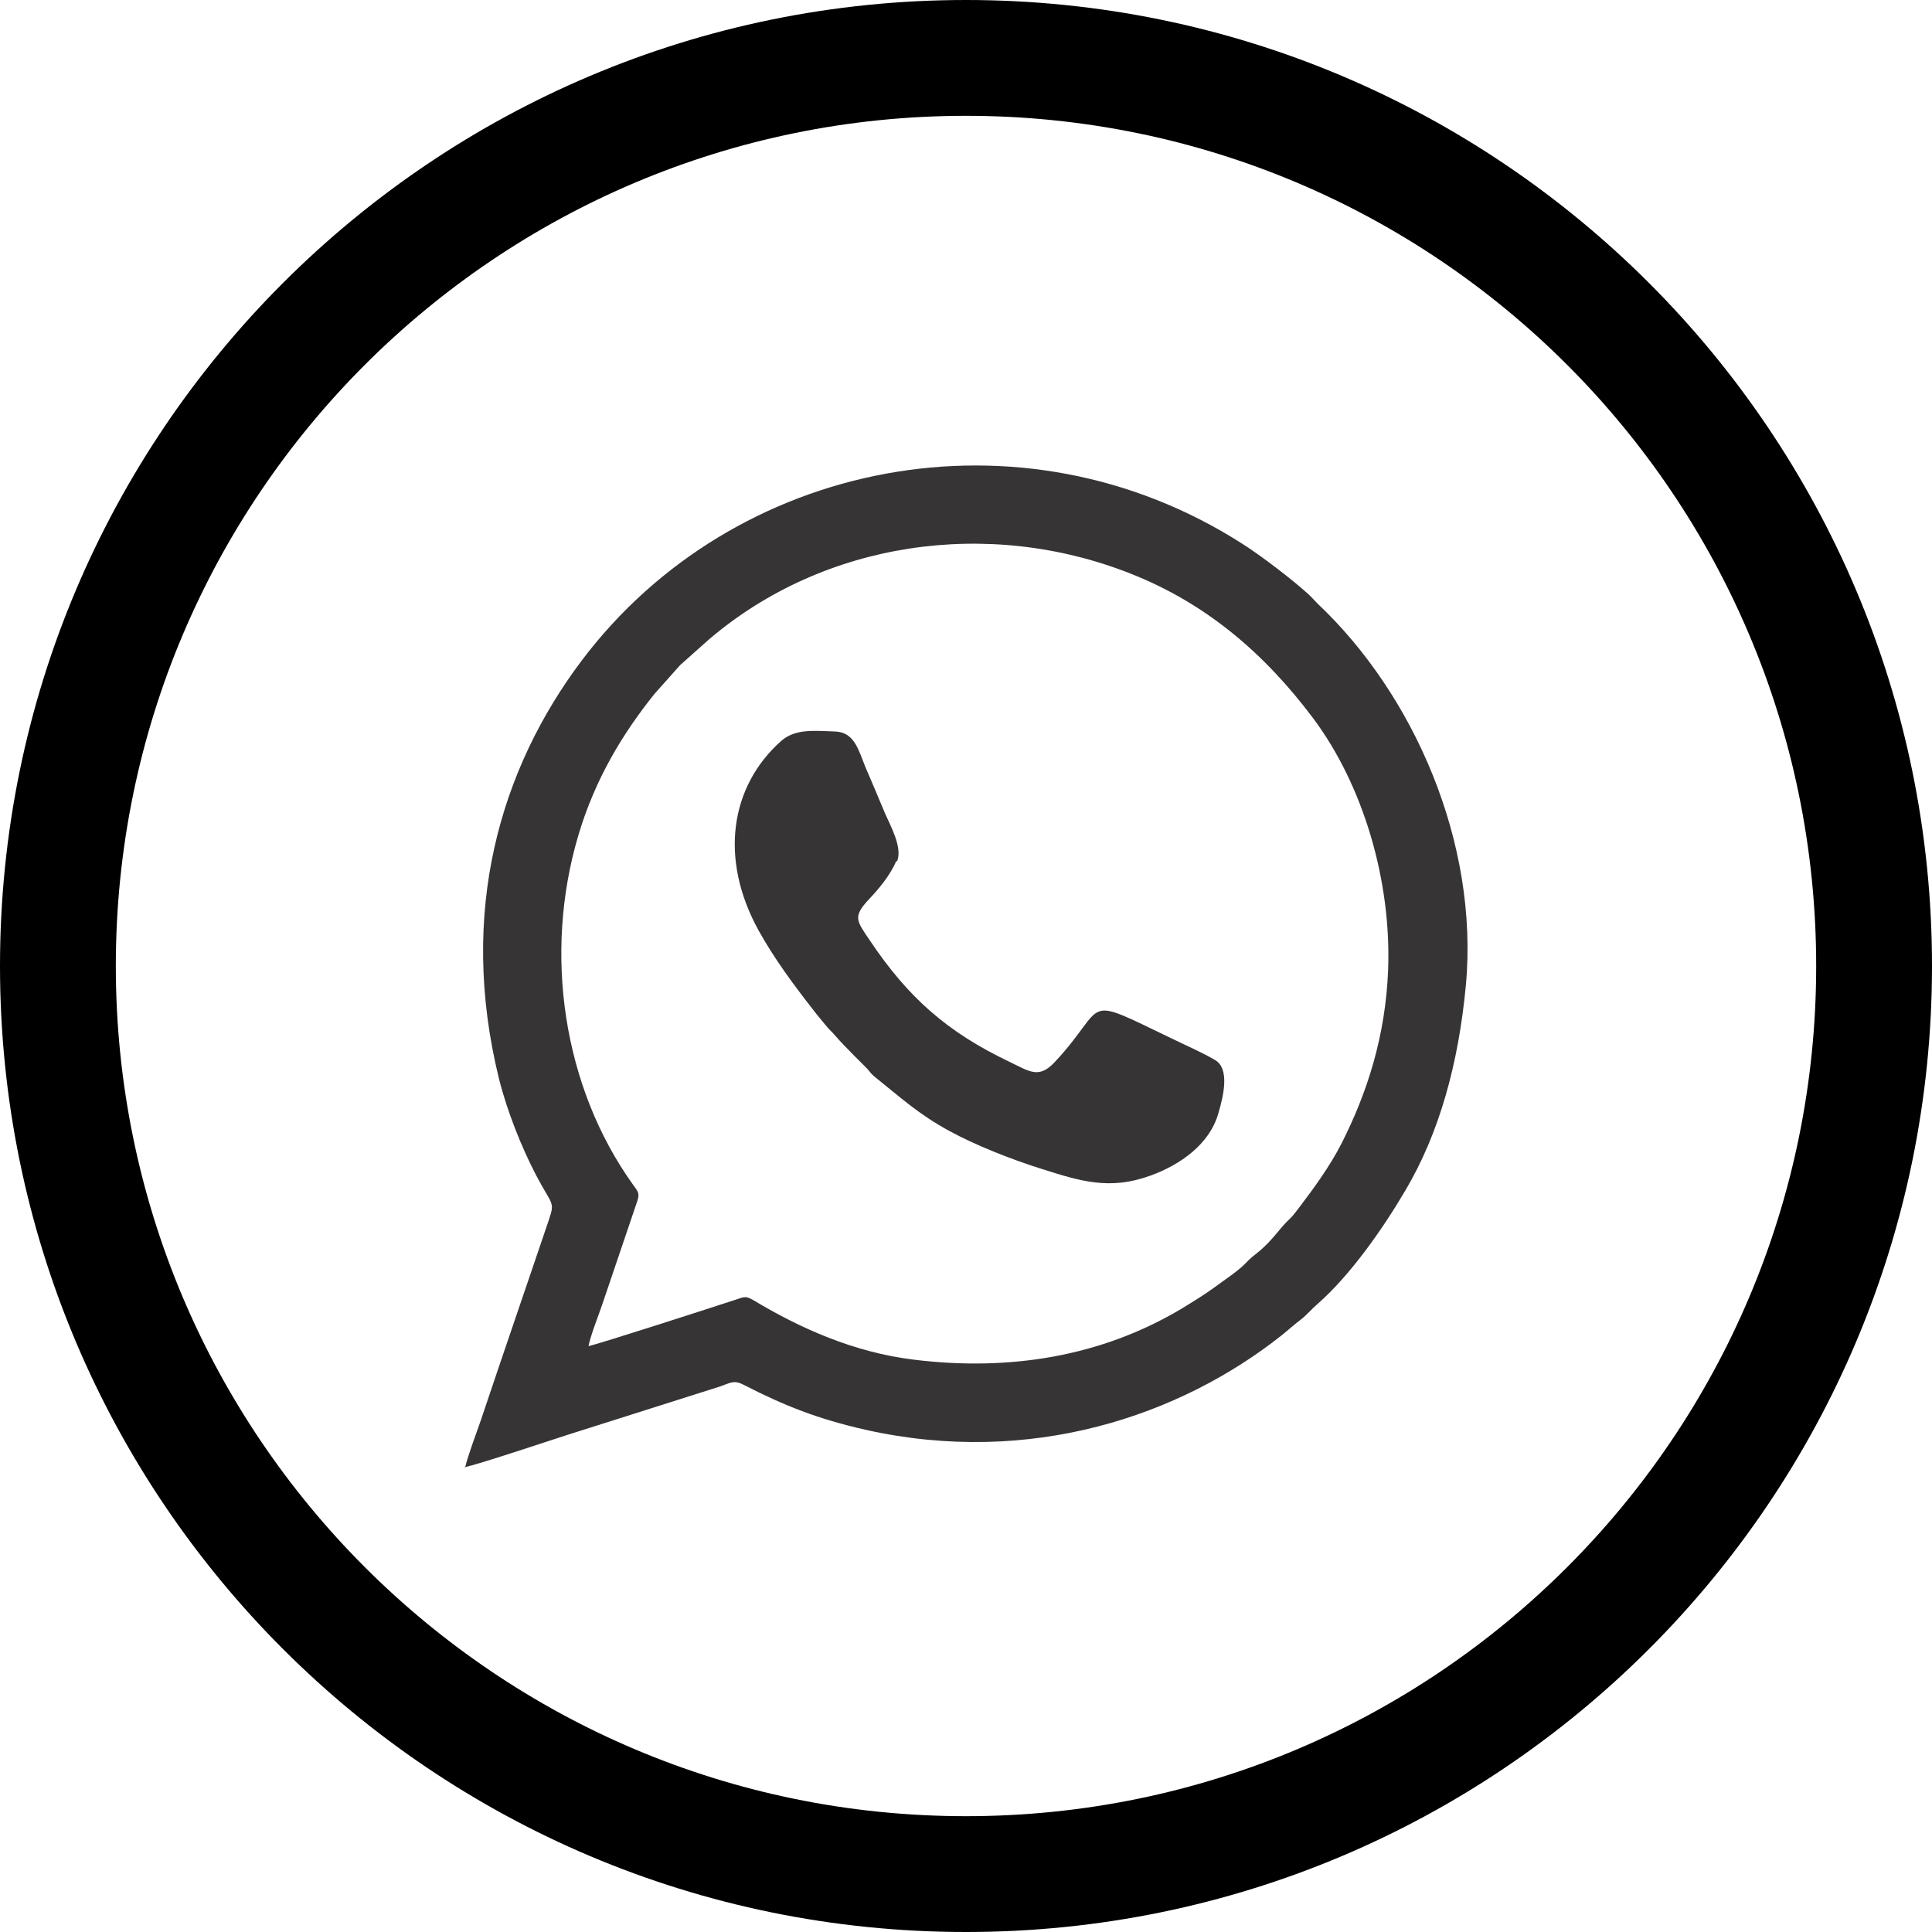
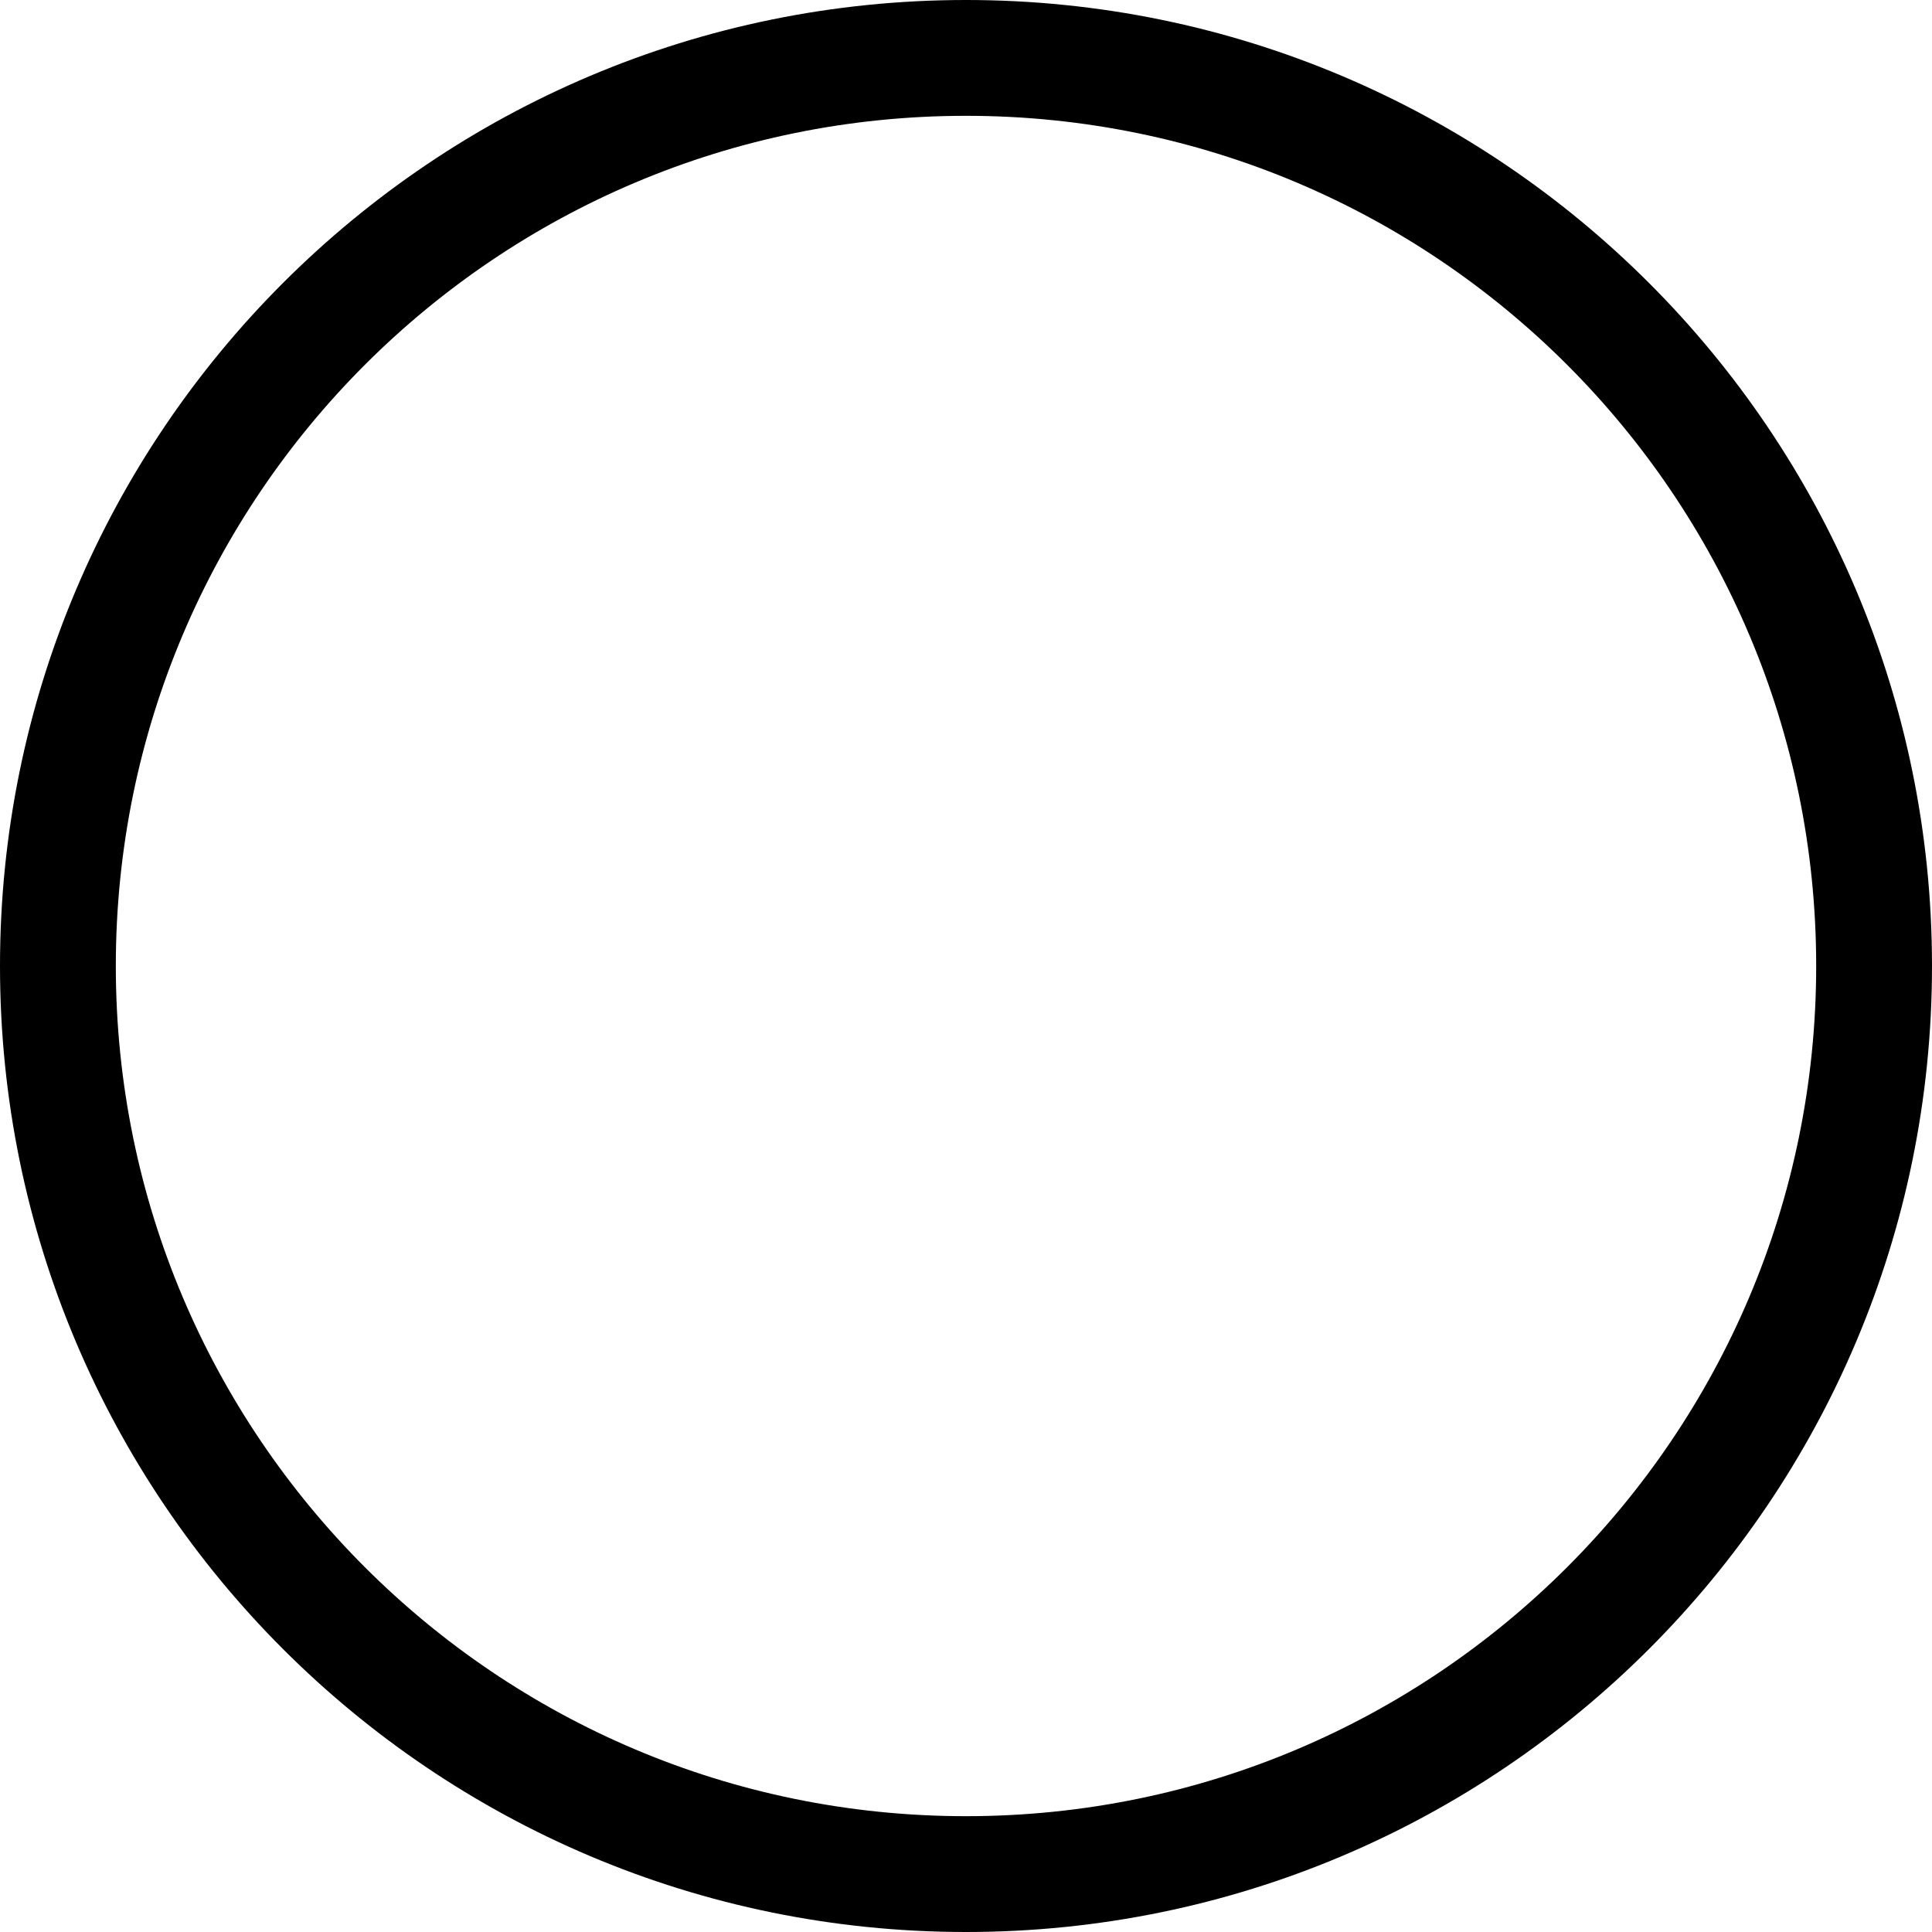
<svg xmlns="http://www.w3.org/2000/svg" xml:space="preserve" width="13.229mm" height="13.229mm" style="shape-rendering:geometricPrecision; text-rendering:geometricPrecision; image-rendering:optimizeQuality; fill-rule:evenodd; clip-rule:evenodd" viewBox="0 0 6.806 6.806">
  <defs>
    <style type="text/css">
   
    .fil1 {fill:#373435}
    .fil0 {fill:black}
   
  </style>
  </defs>
  <g id="Capa_x0020_1">
    <path id="Oval-1" class="fil0" d="M3.403 6.806c1.879,0 3.403,-1.524 3.403,-3.403 0,-1.879 -1.524,-3.403 -3.403,-3.403 -1.879,0 -3.403,1.524 -3.403,3.403 0,1.879 1.524,3.403 3.403,3.403zm0 -0.408c1.654,0 2.995,-1.341 2.995,-2.995 0,-1.654 -1.341,-2.995 -2.995,-2.995 -1.654,0 -2.995,1.341 -2.995,2.995 0,1.654 1.341,2.995 2.995,2.995z" />
-     <path class="fil1" d="M2.073 4.742c0.011,-0.048 0.032,-0.098 0.048,-0.145l0.12 -0.354c0.015,-0.04 0.008,-0.043 -0.012,-0.071 -0.246,-0.344 -0.315,-0.813 -0.192,-1.228 0.059,-0.2 0.158,-0.362 0.269,-0.5l0.09 -0.101 0.101 -0.09c0.406,-0.347 0.984,-0.43 1.484,-0.233 0.27,0.106 0.475,0.284 0.644,0.509 0.177,0.236 0.277,0.573 0.265,0.888 -0.009,0.233 -0.074,0.433 -0.163,0.609 -0.042,0.083 -0.101,0.163 -0.152,0.23 -0.02,0.026 -0.02,0.027 -0.043,0.049 -0.024,0.024 -0.052,0.066 -0.095,0.102 -0.022,0.018 -0.029,0.022 -0.052,0.046 -0.027,0.027 -0.073,0.057 -0.108,0.083 -0.036,0.026 -0.075,0.05 -0.116,0.075 -0.282,0.168 -0.605,0.22 -0.94,0.179 -0.216,-0.026 -0.405,-0.113 -0.564,-0.208 -0.029,-0.017 -0.032,-0.015 -0.067,-0.003 -0.07,0.023 -0.484,0.157 -0.517,0.163zm1.087 -1.708c0.021,-0.047 -0.025,-0.129 -0.042,-0.168 -0.023,-0.055 -0.046,-0.11 -0.069,-0.163 -0.024,-0.057 -0.037,-0.123 -0.106,-0.126 -0.079,-0.003 -0.142,-0.01 -0.192,0.034 -0.179,0.16 -0.218,0.415 -0.078,0.668 0.055,0.099 0.125,0.193 0.189,0.275 0.02,0.026 0.033,0.041 0.052,0.064 0.01,0.012 0.018,0.018 0.028,0.03 0.035,0.041 0.107,0.11 0.114,0.118 0.013,0.015 0.011,0.015 0.025,0.027 0.089,0.071 0.154,0.132 0.265,0.192 0.09,0.049 0.213,0.098 0.324,0.133 0.136,0.043 0.239,0.076 0.384,0.023 0.104,-0.038 0.207,-0.11 0.238,-0.219 0.017,-0.058 0.042,-0.157 -0.012,-0.188 -0.046,-0.027 -0.102,-0.051 -0.151,-0.075 -0.329,-0.158 -0.221,-0.124 -0.412,0.081 -0.057,0.062 -0.089,0.035 -0.162,0 -0.218,-0.104 -0.356,-0.226 -0.49,-0.426 -0.048,-0.071 -0.062,-0.084 -0.003,-0.147 0.032,-0.034 0.072,-0.08 0.095,-0.133zm-1.524 2.135c0.051,-0.011 0.288,-0.09 0.359,-0.113l0.536 -0.17c0.041,-0.013 0.052,-0.027 0.09,-0.007 0.142,0.073 0.261,0.12 0.429,0.158 0.582,0.13 1.108,-0.05 1.465,-0.333 0.025,-0.02 0.043,-0.037 0.067,-0.055 0.022,-0.017 0.039,-0.038 0.06,-0.056 0.114,-0.1 0.228,-0.262 0.308,-0.398 0.12,-0.202 0.188,-0.447 0.214,-0.725 0.046,-0.502 -0.184,-1.025 -0.523,-1.344 -0.011,-0.011 -0.02,-0.022 -0.031,-0.032 -0.058,-0.053 -0.171,-0.139 -0.233,-0.178 -0.781,-0.5 -1.794,-0.296 -2.327,0.41 -0.288,0.382 -0.437,0.886 -0.292,1.475 0.029,0.115 0.079,0.24 0.13,0.338 0.057,0.109 0.068,0.092 0.045,0.16l-0.178 0.523c-0.02,0.059 -0.04,0.119 -0.06,0.178 -0.018,0.053 -0.044,0.119 -0.057,0.171z" />
  </g>
</svg>